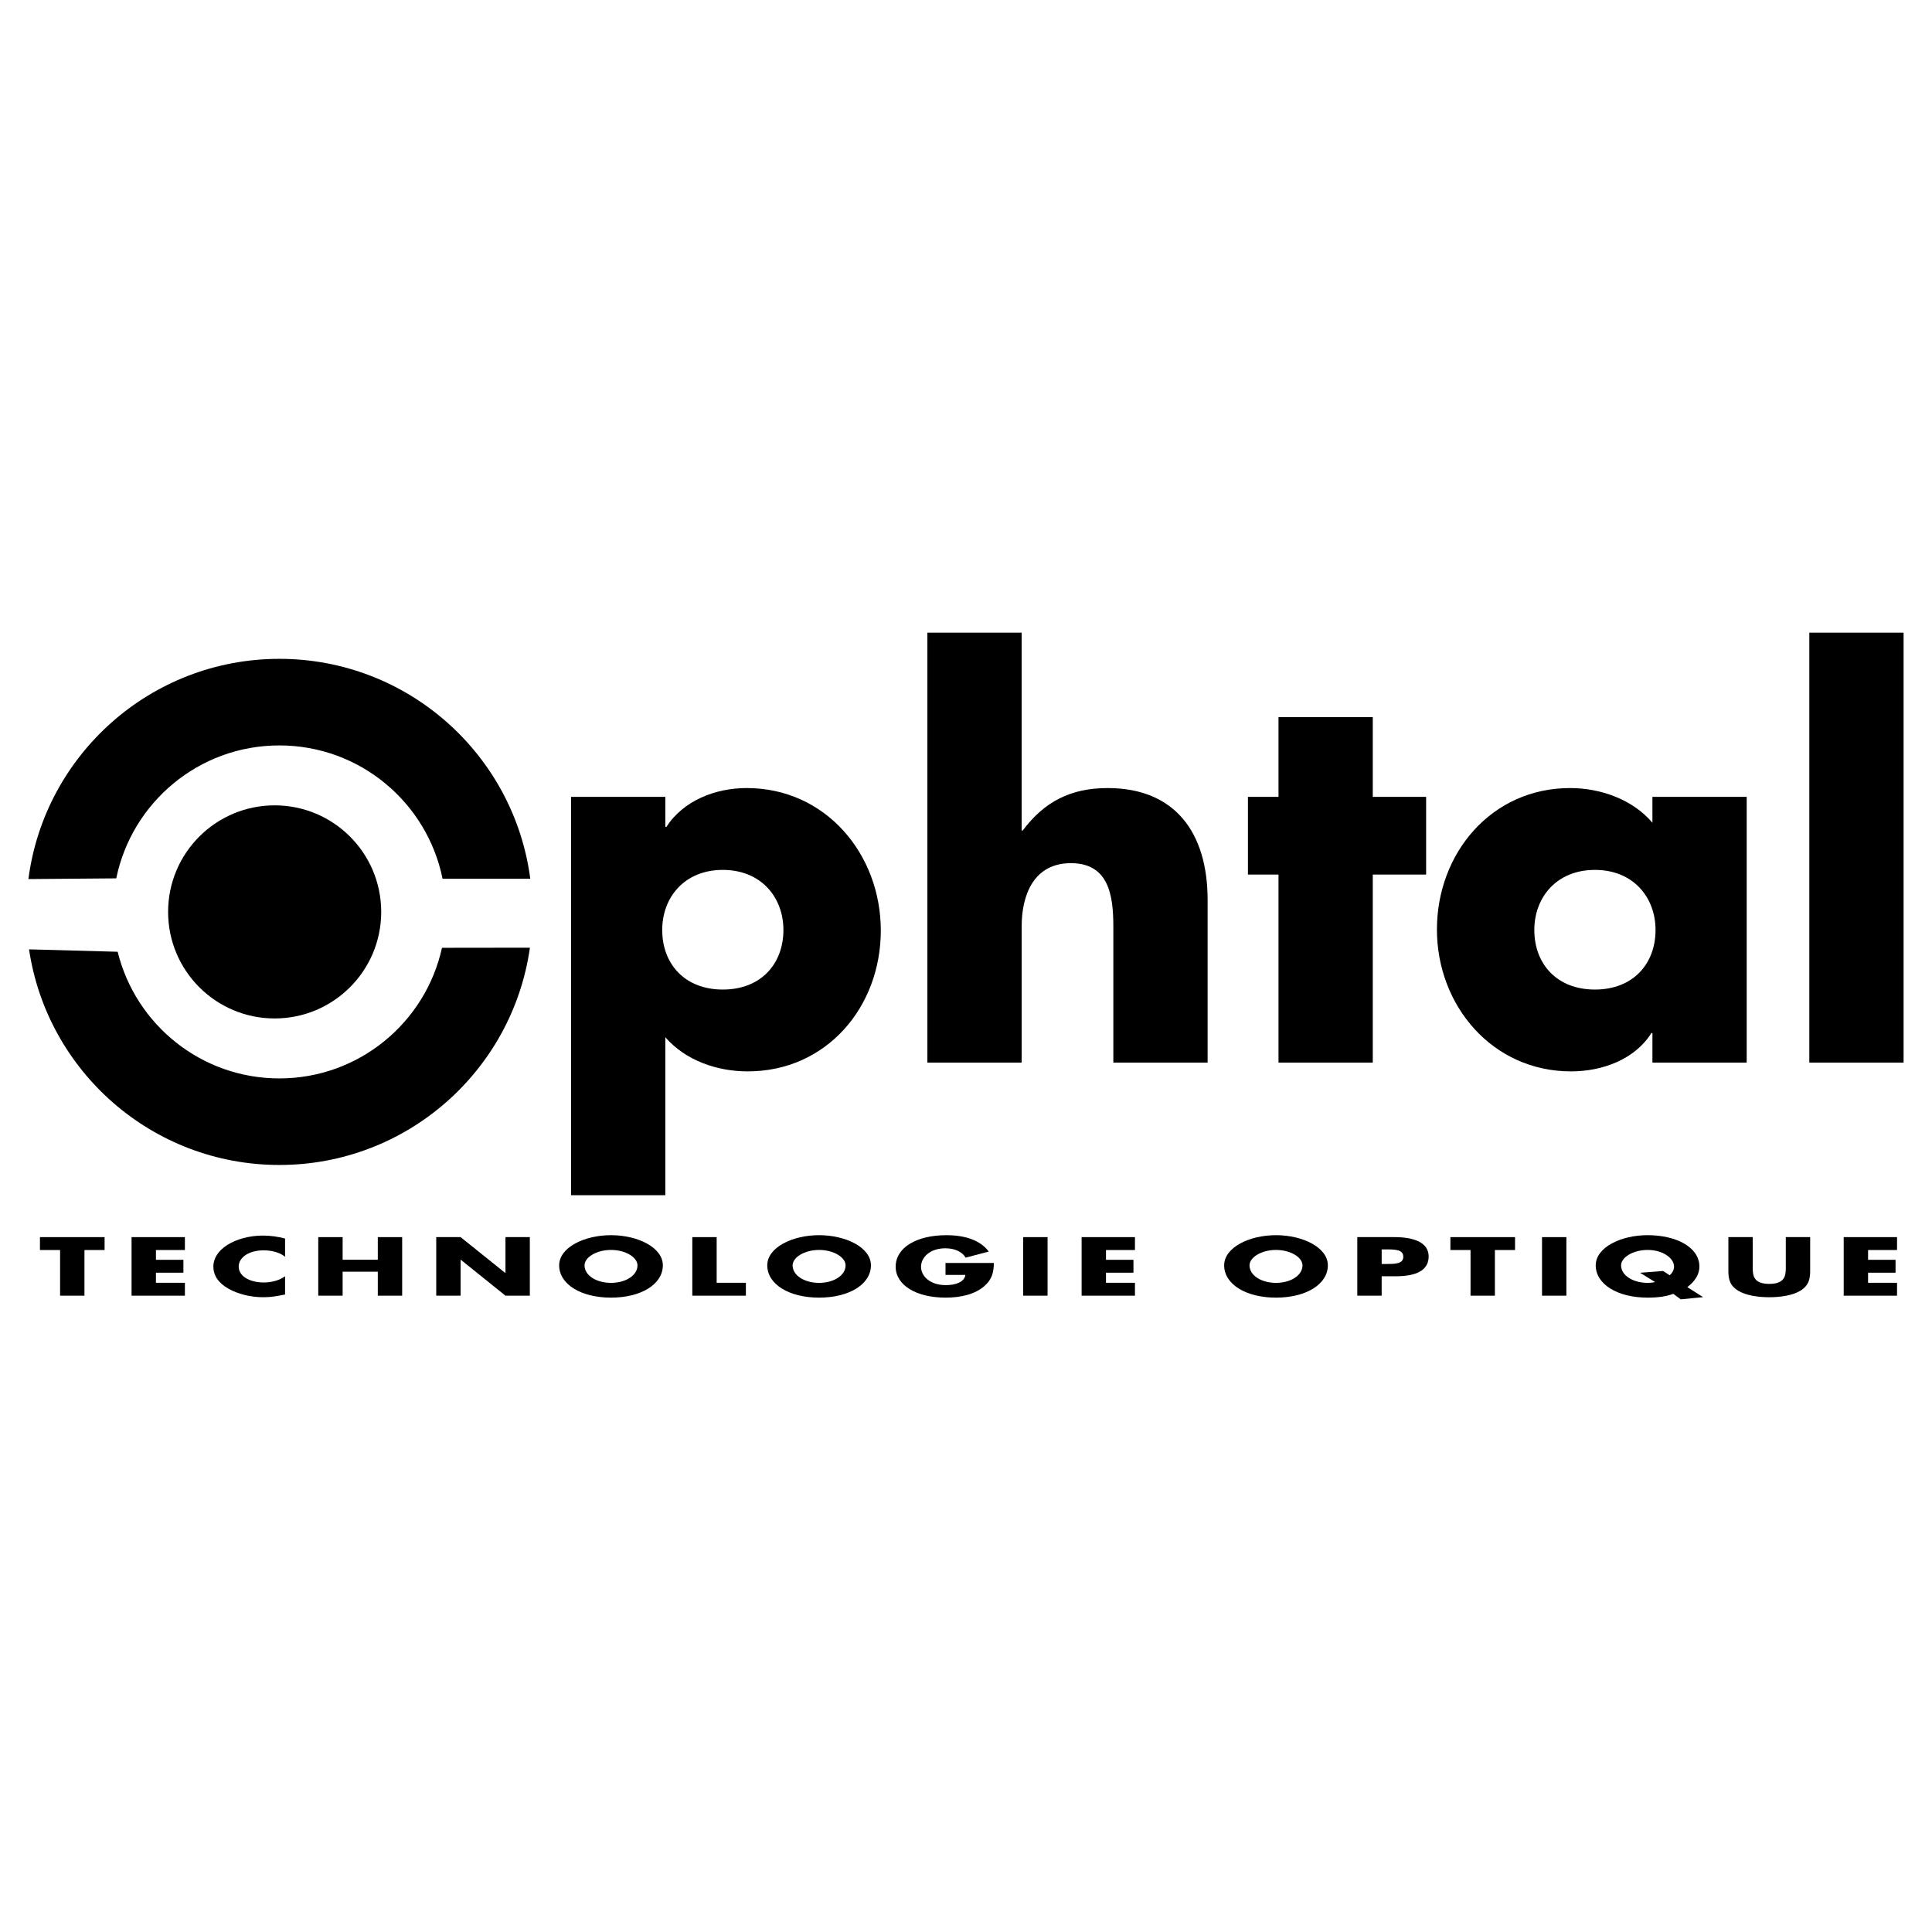
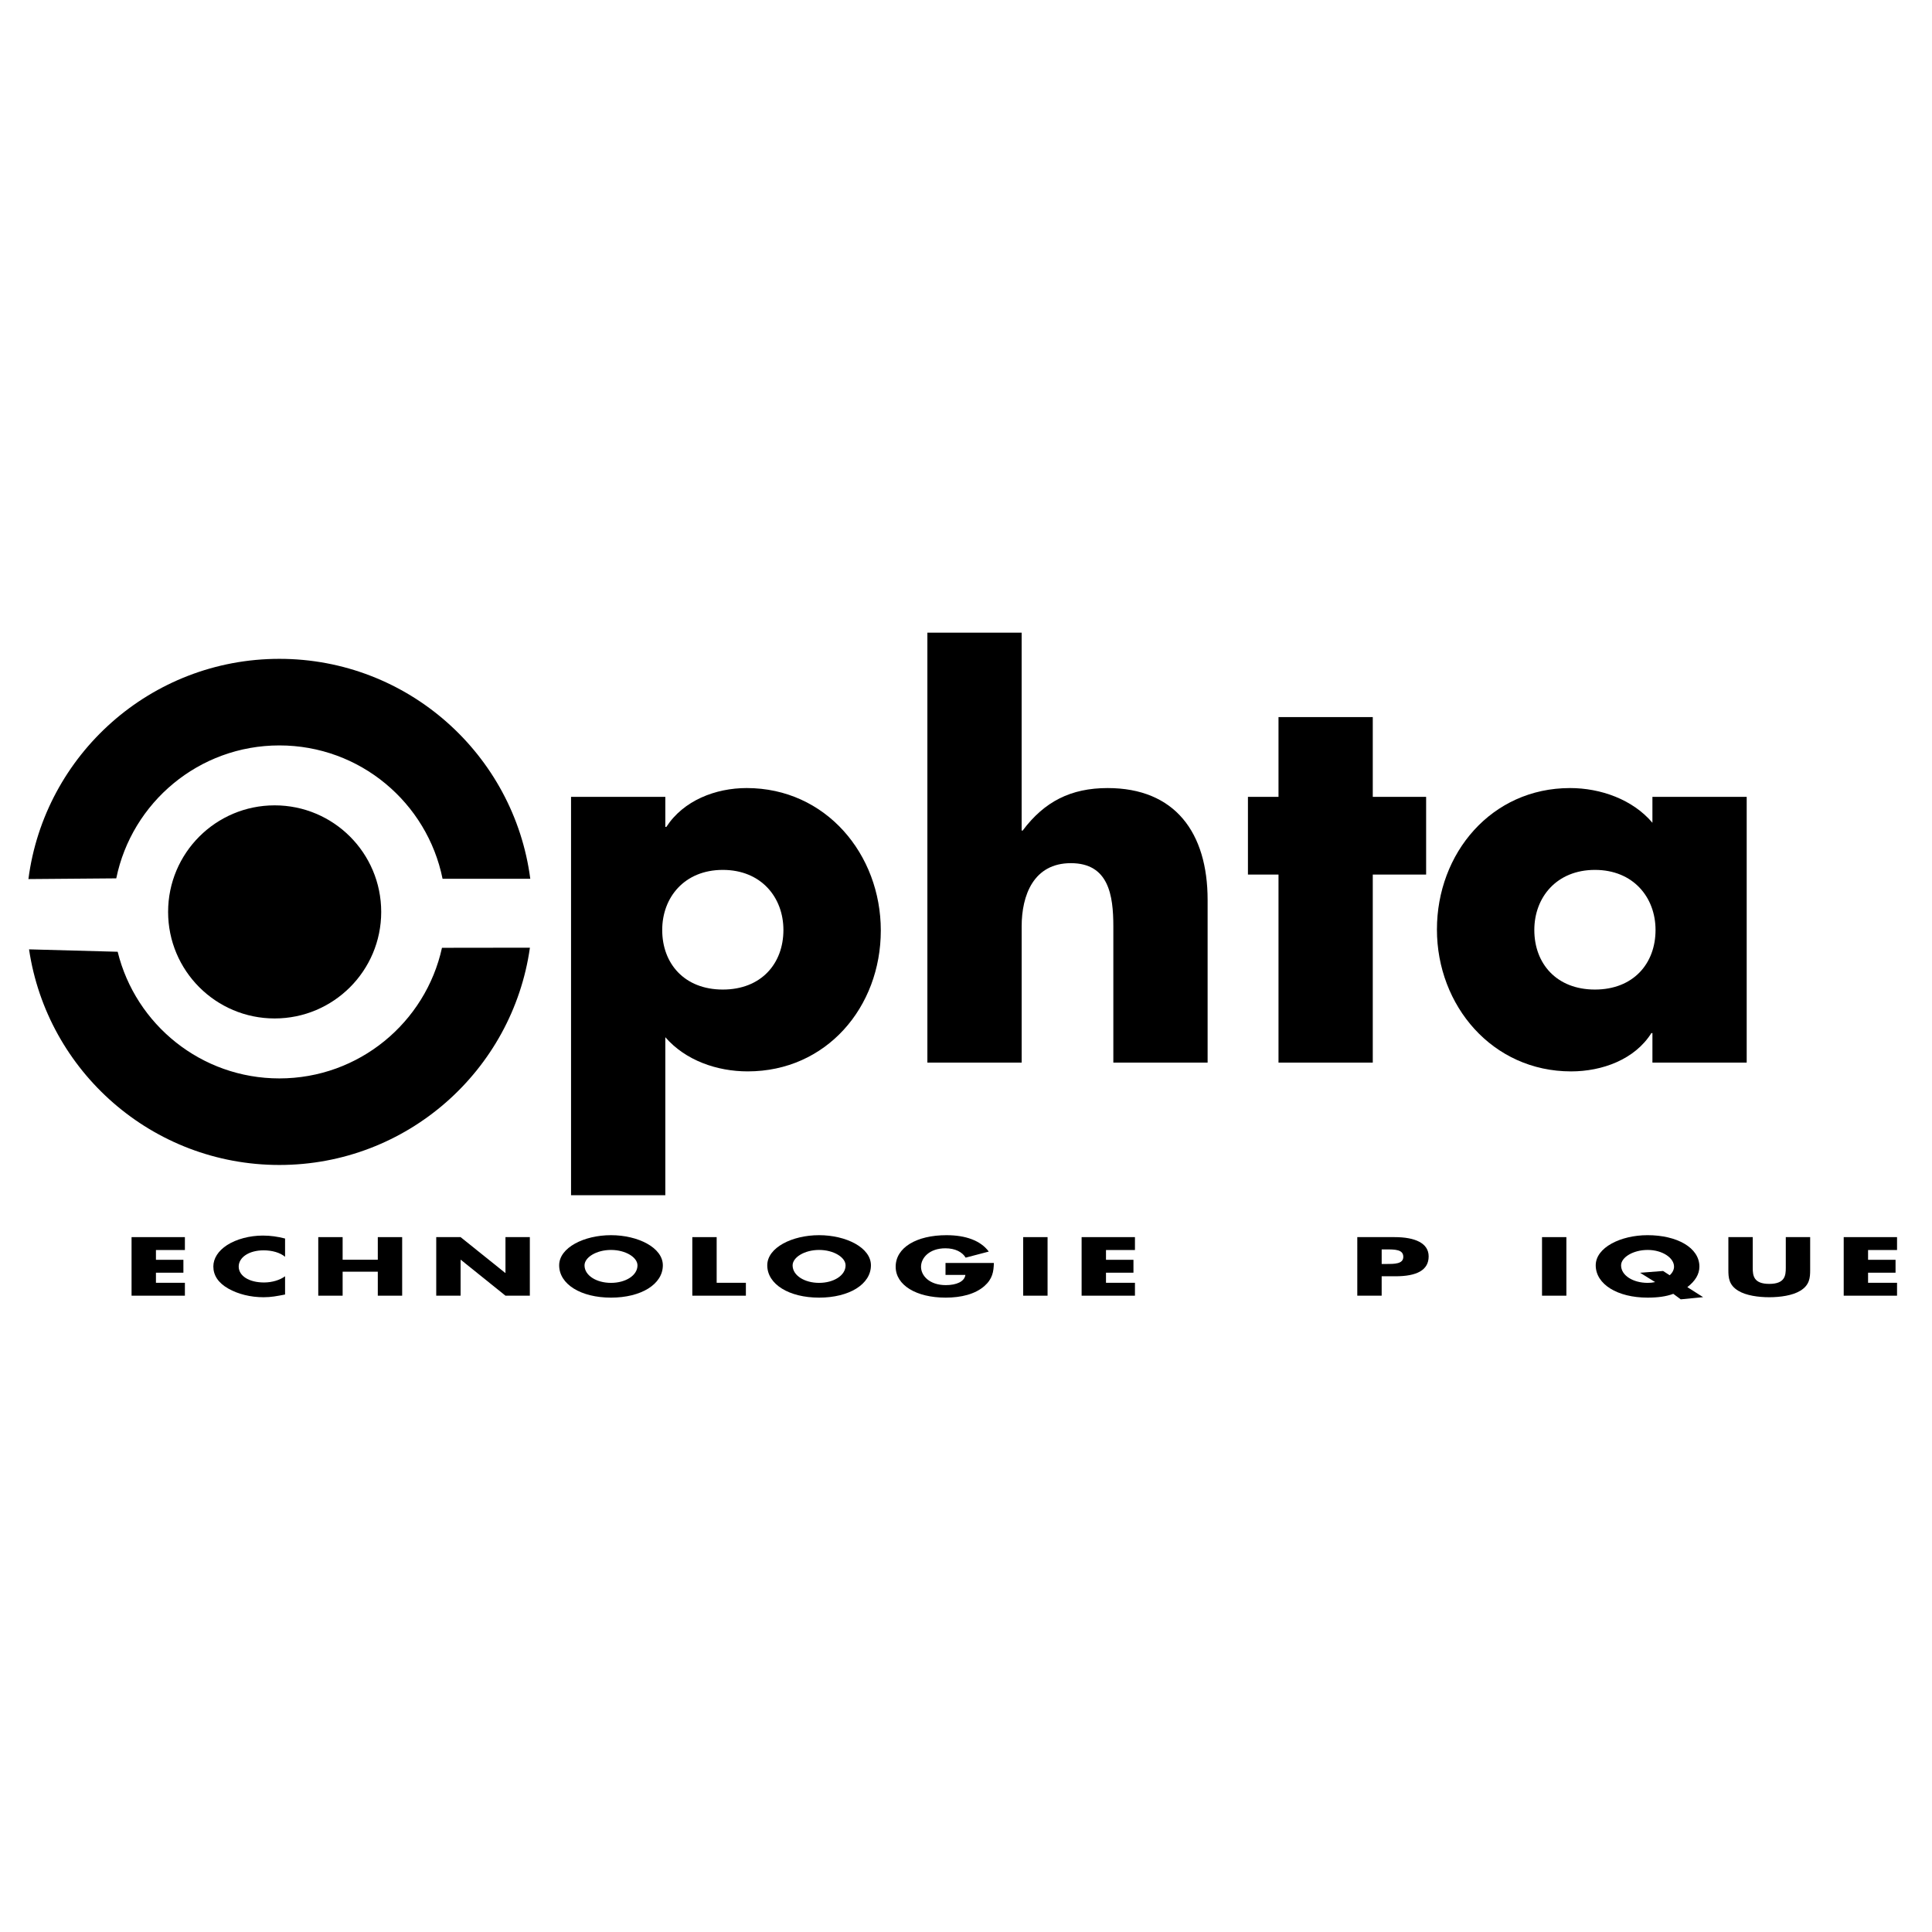
<svg xmlns="http://www.w3.org/2000/svg" version="1.0" id="Layer_1" x="0px" y="0px" width="192.756px" height="192.756px" viewBox="0 0 192.756 192.756" enable-background="new 0 0 192.756 192.756" xml:space="preserve">
  <g>
    <polygon fill-rule="evenodd" clip-rule="evenodd" fill="#FFFFFF" points="0,0 192.756,0 192.756,192.756 0,192.756 0,0  " />
    <path fill-rule="evenodd" clip-rule="evenodd" d="M66.379,82.5h0.103c1.706-2.636,4.91-3.876,8.011-3.876   c7.907,0,13.385,6.615,13.385,14.212c0,7.648-5.427,14.056-13.282,14.056c-3.049,0-6.202-1.084-8.217-3.41v15.764h-9.406V79.503   h9.406V82.5L66.379,82.5z M66.069,92.785c0,3.359,2.222,5.943,6.046,5.943c3.825,0,6.047-2.584,6.047-5.943   c0-3.256-2.222-5.995-6.047-5.995C68.291,86.79,66.069,89.529,66.069,92.785L66.069,92.785z" />
    <path fill-rule="evenodd" clip-rule="evenodd" d="M101.929,63.121v19.742h0.104c2.17-2.894,4.807-4.238,8.476-4.238   c6.718,0,9.975,4.444,9.975,11.163v16.229h-9.406V92.423c0-3.101-0.465-6.305-4.237-6.305c-3.722,0-4.91,3.204-4.91,6.305v13.592   h-9.406V63.121H101.929L101.929,63.121z" />
    <polygon fill-rule="evenodd" clip-rule="evenodd" points="136.962,106.016 127.557,106.016 127.557,87.255 124.507,87.255    124.507,79.503 127.557,79.503 127.557,71.544 136.962,71.544 136.962,79.503 142.285,79.503 142.285,87.255 136.962,87.255    136.962,106.016  " />
    <path fill-rule="evenodd" clip-rule="evenodd" d="M174.269,106.016h-9.406v-2.947h-0.103c-1.654,2.637-4.91,3.824-8.011,3.824   c-7.856,0-13.386-6.562-13.386-14.159c0-7.597,5.427-14.109,13.282-14.109c3.049,0,6.253,1.137,8.217,3.462v-2.583h9.406V106.016   L174.269,106.016z M153.079,92.785c0,3.359,2.223,5.943,6.047,5.943s6.047-2.584,6.047-5.943c0-3.256-2.223-5.995-6.047-5.995   S153.079,89.529,153.079,92.785L153.079,92.785z" />
-     <polygon fill-rule="evenodd" clip-rule="evenodd" points="189.921,106.016 180.516,106.016 180.516,63.121 189.921,63.121    189.921,106.016  " />
    <path fill-rule="evenodd" clip-rule="evenodd" d="M27.402,80.35c-5.871,0-10.63,4.759-10.63,10.631   c0,5.871,4.759,10.63,10.63,10.63c5.872,0,10.631-4.759,10.631-10.63C38.033,85.109,33.274,80.35,27.402,80.35L27.402,80.35z" />
    <path fill-rule="evenodd" clip-rule="evenodd" d="M52.87,94.551c-1.734,12.254-12.266,21.678-24.998,21.678   c-12.675,0-23.168-9.34-24.974-21.512l8.842,0.24c1.781,7.253,8.328,12.636,16.132,12.636c7.945,0,14.587-5.578,16.224-13.031   L52.87,94.551L52.87,94.551z" />
    <path fill-rule="evenodd" clip-rule="evenodd" d="M52.906,87.674c-1.619-12.381-12.21-21.941-25.033-21.941   c-12.834,0-23.432,9.576-25.038,21.972l8.765-0.071c1.549-7.569,8.247-13.263,16.273-13.263c8.042,0,14.75,5.716,16.282,13.307   L52.906,87.674L52.906,87.674z" />
-     <polygon fill-rule="evenodd" clip-rule="evenodd" points="8.426,129.271 5.995,129.271 5.995,124.715 3.986,124.715 3.986,123.428    10.435,123.428 10.435,124.715 8.426,124.715 8.426,129.271  " />
    <polygon fill-rule="evenodd" clip-rule="evenodd" points="15.558,124.715 15.558,125.691 18.298,125.691 18.298,126.977    15.558,126.977 15.558,127.984 18.447,127.984 18.447,129.271 13.126,129.271 13.126,123.428 18.447,123.428 18.447,124.715    15.558,124.715  " />
    <path fill-rule="evenodd" clip-rule="evenodd" d="M28.441,125.389c-0.496-0.418-1.302-0.643-2.133-0.643   c-1.488,0-2.493,0.713-2.493,1.619c0,0.922,1.017,1.588,2.53,1.588c0.794,0,1.587-0.24,2.096-0.619v1.82   c-0.806,0.156-1.389,0.271-2.146,0.271c-1.302,0-2.542-0.311-3.51-0.859c-1.029-0.582-1.5-1.342-1.5-2.209   c0-0.799,0.484-1.566,1.376-2.139c0.918-0.59,2.245-0.945,3.56-0.945c0.781,0,1.5,0.107,2.22,0.295V125.389L28.441,125.389z" />
    <polygon fill-rule="evenodd" clip-rule="evenodd" points="37.693,125.684 37.693,123.428 40.124,123.428 40.124,129.271    37.693,129.271 37.693,126.877 34.184,126.877 34.184,129.271 31.753,129.271 31.753,123.428 34.184,123.428 34.184,125.684    37.693,125.684  " />
    <polygon fill-rule="evenodd" clip-rule="evenodd" points="43.523,123.428 45.954,123.428 50.406,127 50.431,127 50.431,123.428    52.862,123.428 52.862,129.271 50.431,129.271 45.979,125.691 45.954,125.691 45.954,129.271 43.523,129.271 43.523,123.428  " />
    <path fill-rule="evenodd" clip-rule="evenodd" d="M66.132,126.24c0,1.891-2.17,3.225-5.172,3.225s-5.172-1.334-5.172-3.225   c0-1.766,2.48-3.006,5.172-3.006S66.132,124.475,66.132,126.24L66.132,126.24z M58.318,126.248c0,1.008,1.191,1.744,2.642,1.744   s2.642-0.736,2.642-1.744c0-0.805-1.19-1.541-2.642-1.541S58.318,125.443,58.318,126.248L58.318,126.248z" />
    <polygon fill-rule="evenodd" clip-rule="evenodd" points="71.502,127.984 74.417,127.984 74.417,129.271 69.072,129.271    69.072,123.428 71.502,123.428 71.502,127.984  " />
    <path fill-rule="evenodd" clip-rule="evenodd" d="M86.893,126.24c0,1.891-2.17,3.225-5.172,3.225c-3.001,0-5.171-1.334-5.171-3.225   c0-1.766,2.48-3.006,5.171-3.006C84.413,123.234,86.893,124.475,86.893,126.24L86.893,126.24z M79.079,126.248   c0,1.008,1.191,1.744,2.642,1.744c1.451,0,2.642-0.736,2.642-1.744c0-0.805-1.19-1.541-2.642-1.541   C80.27,124.707,79.079,125.443,79.079,126.248L79.079,126.248z" />
    <path fill-rule="evenodd" clip-rule="evenodd" d="M99.159,126.008c-0.025,0.854-0.124,1.582-0.955,2.311   c-0.918,0.797-2.294,1.146-3.857,1.146c-2.939,0-4.986-1.248-4.986-3.084c0-1.898,2.059-3.146,5.072-3.146   c1.922,0,3.41,0.543,4.217,1.635l-2.307,0.605c-0.335-0.559-1.042-0.932-2.021-0.932c-1.6,0-2.431,0.953-2.431,1.846   c0,0.906,0.868,1.828,2.468,1.828c1.054,0,1.86-0.34,1.959-1.016h-1.984v-1.193H99.159L99.159,126.008z" />
    <polygon fill-rule="evenodd" clip-rule="evenodd" points="104.516,129.271 102.084,129.271 102.084,123.428 104.516,123.428    104.516,129.271  " />
    <polygon fill-rule="evenodd" clip-rule="evenodd" points="110.345,124.715 110.345,125.691 113.085,125.691 113.085,126.977    110.345,126.977 110.345,127.984 113.234,127.984 113.234,129.271 107.913,129.271 107.913,123.428 113.234,123.428    113.234,124.715 110.345,124.715  " />
-     <path fill-rule="evenodd" clip-rule="evenodd" d="M132.479,126.24c0,1.891-2.171,3.225-5.172,3.225s-5.172-1.334-5.172-3.225   c0-1.766,2.48-3.006,5.172-3.006S132.479,124.475,132.479,126.24L132.479,126.24z M124.665,126.248c0,1.008,1.19,1.744,2.642,1.744   s2.642-0.736,2.642-1.744c0-0.805-1.19-1.541-2.642-1.541S124.665,125.443,124.665,126.248L124.665,126.248z" />
    <path fill-rule="evenodd" clip-rule="evenodd" d="M135.418,123.428h3.721c2.009,0,3.398,0.582,3.398,1.922   c0,1.379-1.19,1.984-3.312,1.984h-1.376v1.938h-2.432V123.428L135.418,123.428z M137.85,126.109h0.409c0.88,0,1.748,0,1.748-0.713   c0-0.736-0.806-0.744-1.748-0.744h-0.409V126.109L137.85,126.109z" />
-     <polygon fill-rule="evenodd" clip-rule="evenodd" points="149.146,129.271 146.716,129.271 146.716,124.715 144.707,124.715    144.707,123.428 151.156,123.428 151.156,124.715 149.146,124.715 149.146,129.271  " />
    <polygon fill-rule="evenodd" clip-rule="evenodd" points="156.278,129.271 153.848,129.271 153.848,123.428 156.278,123.428    156.278,129.271  " />
    <path fill-rule="evenodd" clip-rule="evenodd" d="M167.688,129.635l-0.744-0.549c-0.719,0.27-1.562,0.379-2.567,0.379   c-3.001,0-5.172-1.334-5.172-3.225c0-1.766,2.48-3.006,5.172-3.006c2.914,0,5.172,1.232,5.172,3.131   c0,0.775-0.422,1.449-1.203,2.053l1.575,1L167.688,129.635L167.688,129.635z M166.585,127.232c0.285-0.248,0.434-0.564,0.434-0.859   c0-0.877-1.166-1.666-2.629-1.666c-1.451,0-2.654,0.736-2.654,1.541c0,1.008,1.203,1.744,2.654,1.744   c0.248,0,0.496-0.023,0.744-0.078l-1.501-0.93l2.294-0.178L166.585,127.232L166.585,127.232z" />
    <path fill-rule="evenodd" clip-rule="evenodd" d="M180.6,123.428v3.285c0,0.752-0.049,1.496-0.979,2.062   c-0.781,0.48-2.01,0.65-3.101,0.65c-1.092,0-2.319-0.17-3.101-0.65c-0.93-0.566-0.979-1.311-0.979-2.062v-3.285h2.431v3.076   c0,0.76,0.087,1.59,1.649,1.59s1.649-0.83,1.649-1.59v-3.076H180.6L180.6,123.428z" />
    <polygon fill-rule="evenodd" clip-rule="evenodd" points="186.378,124.715 186.378,125.691 189.119,125.691 189.119,126.977    186.378,126.977 186.378,127.984 189.268,127.984 189.268,129.271 183.947,129.271 183.947,123.428 189.268,123.428    189.268,124.715 186.378,124.715  " />
  </g>
</svg>